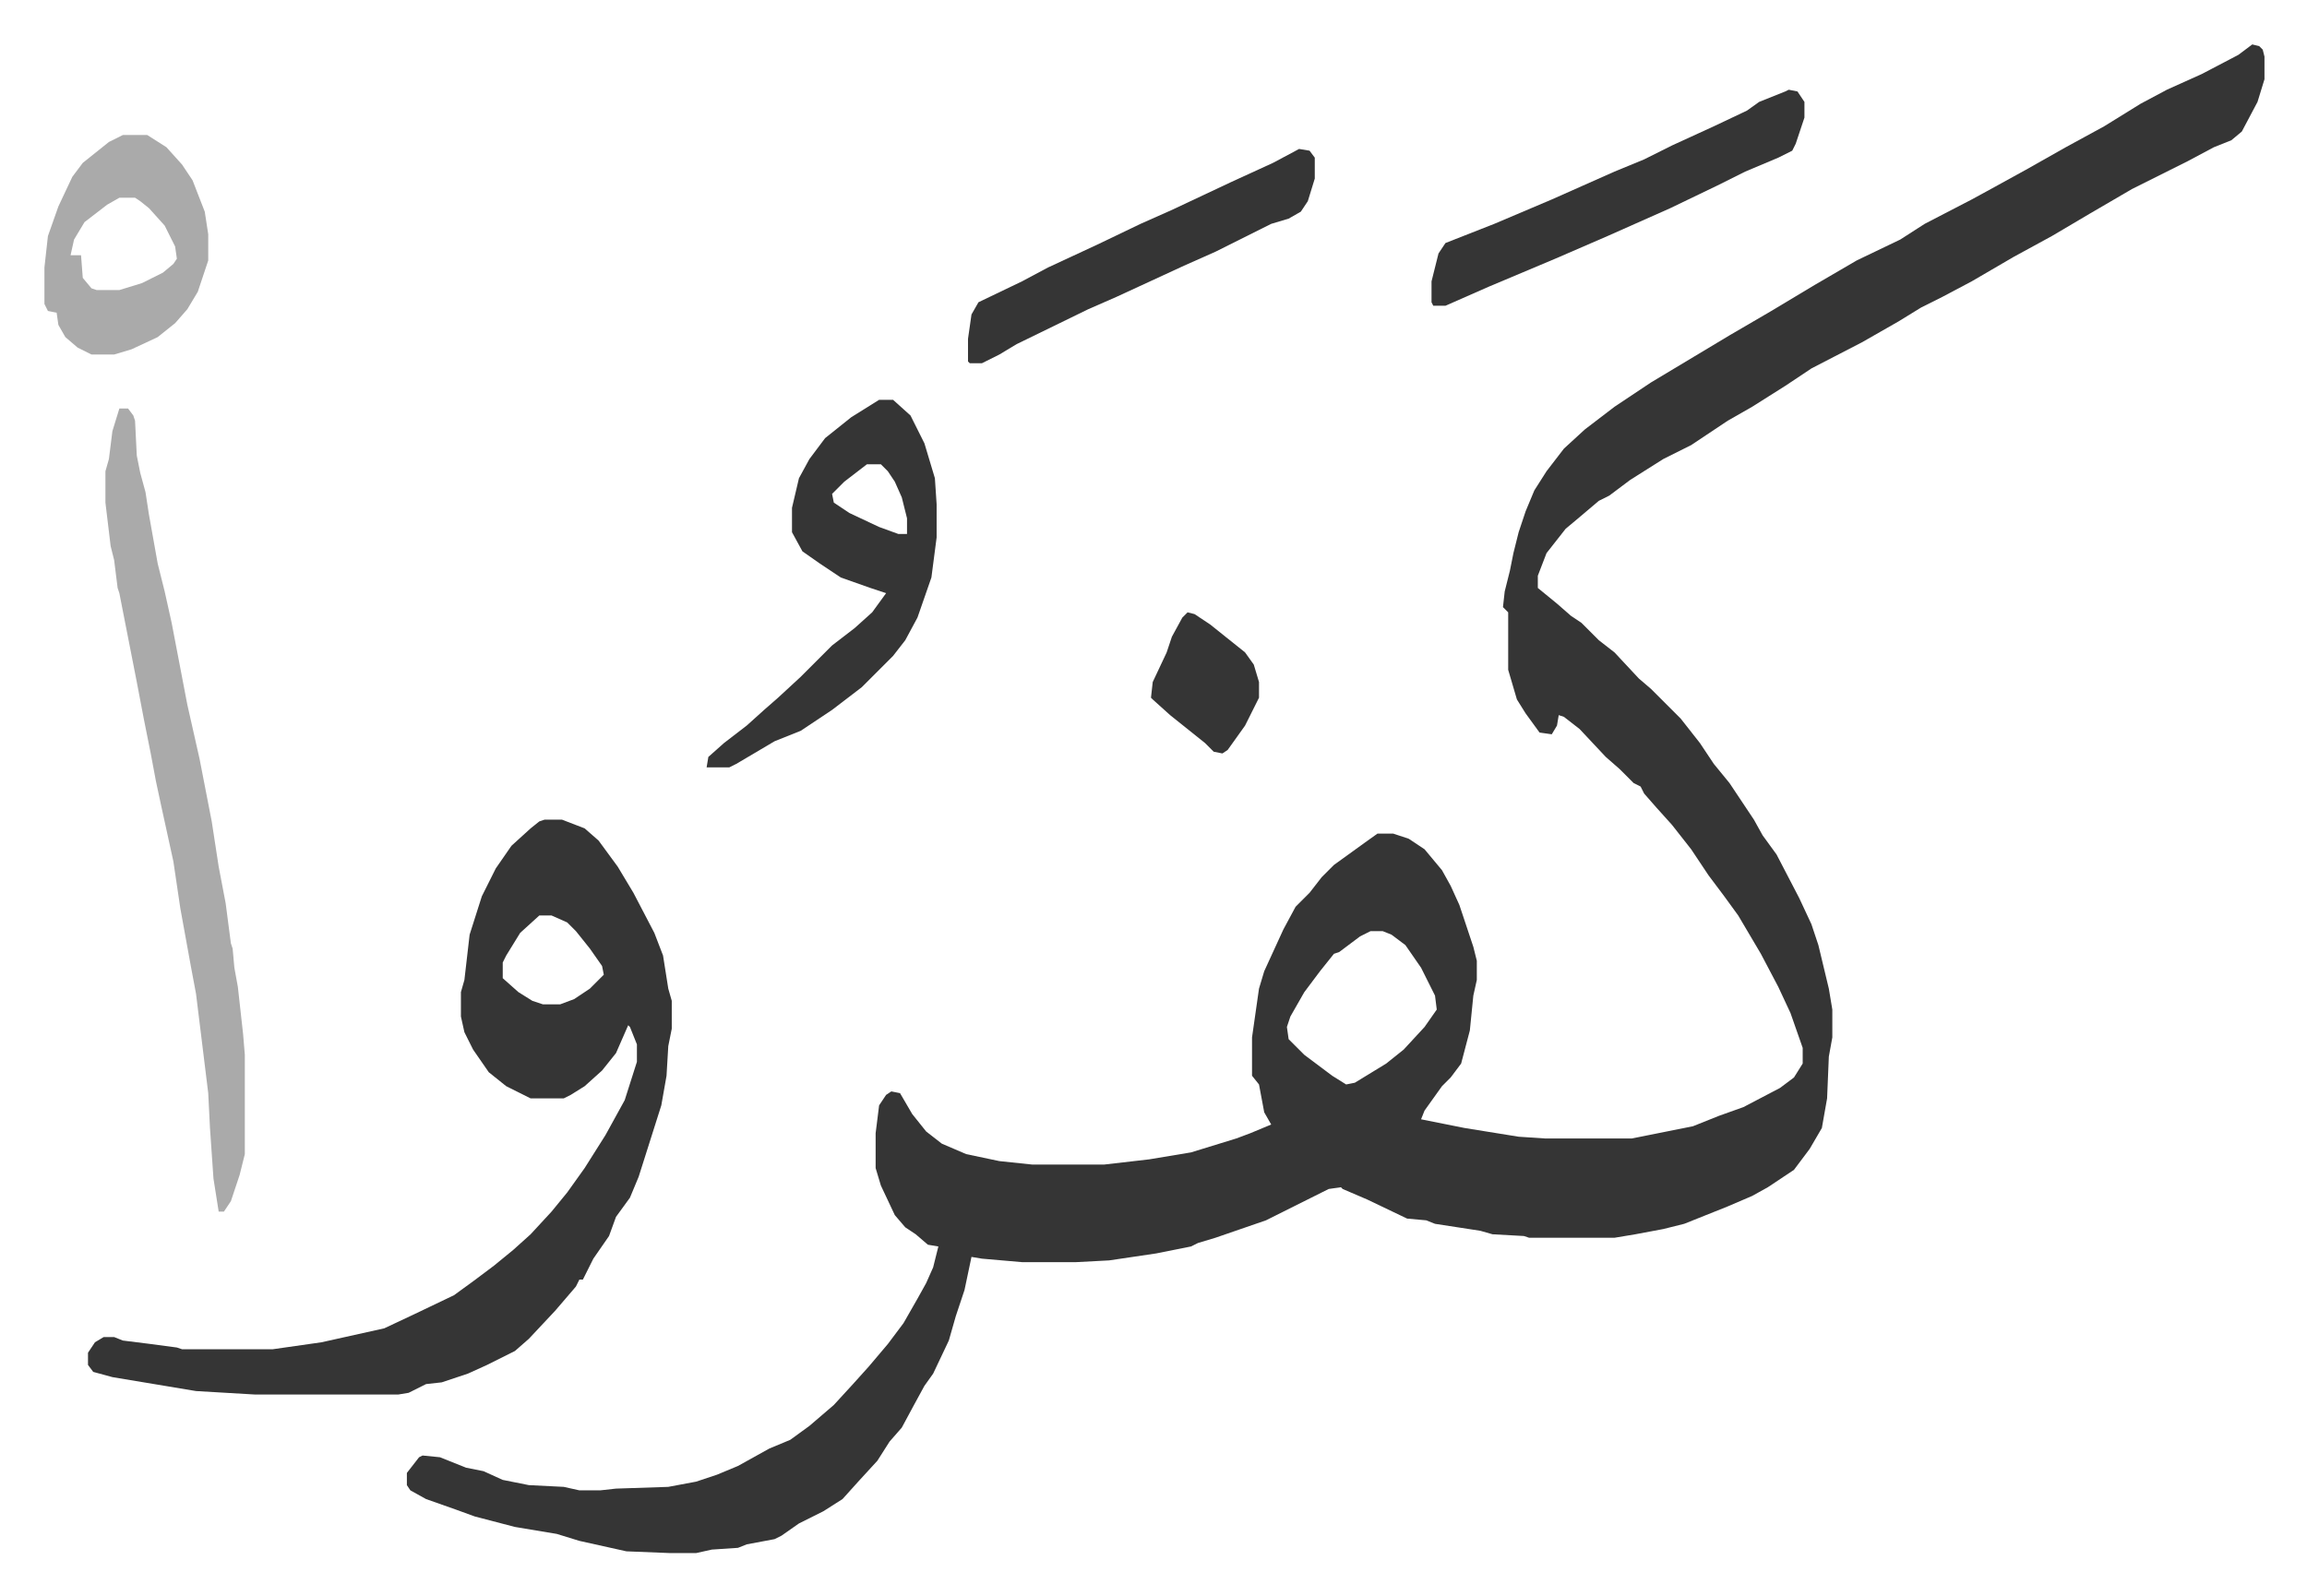
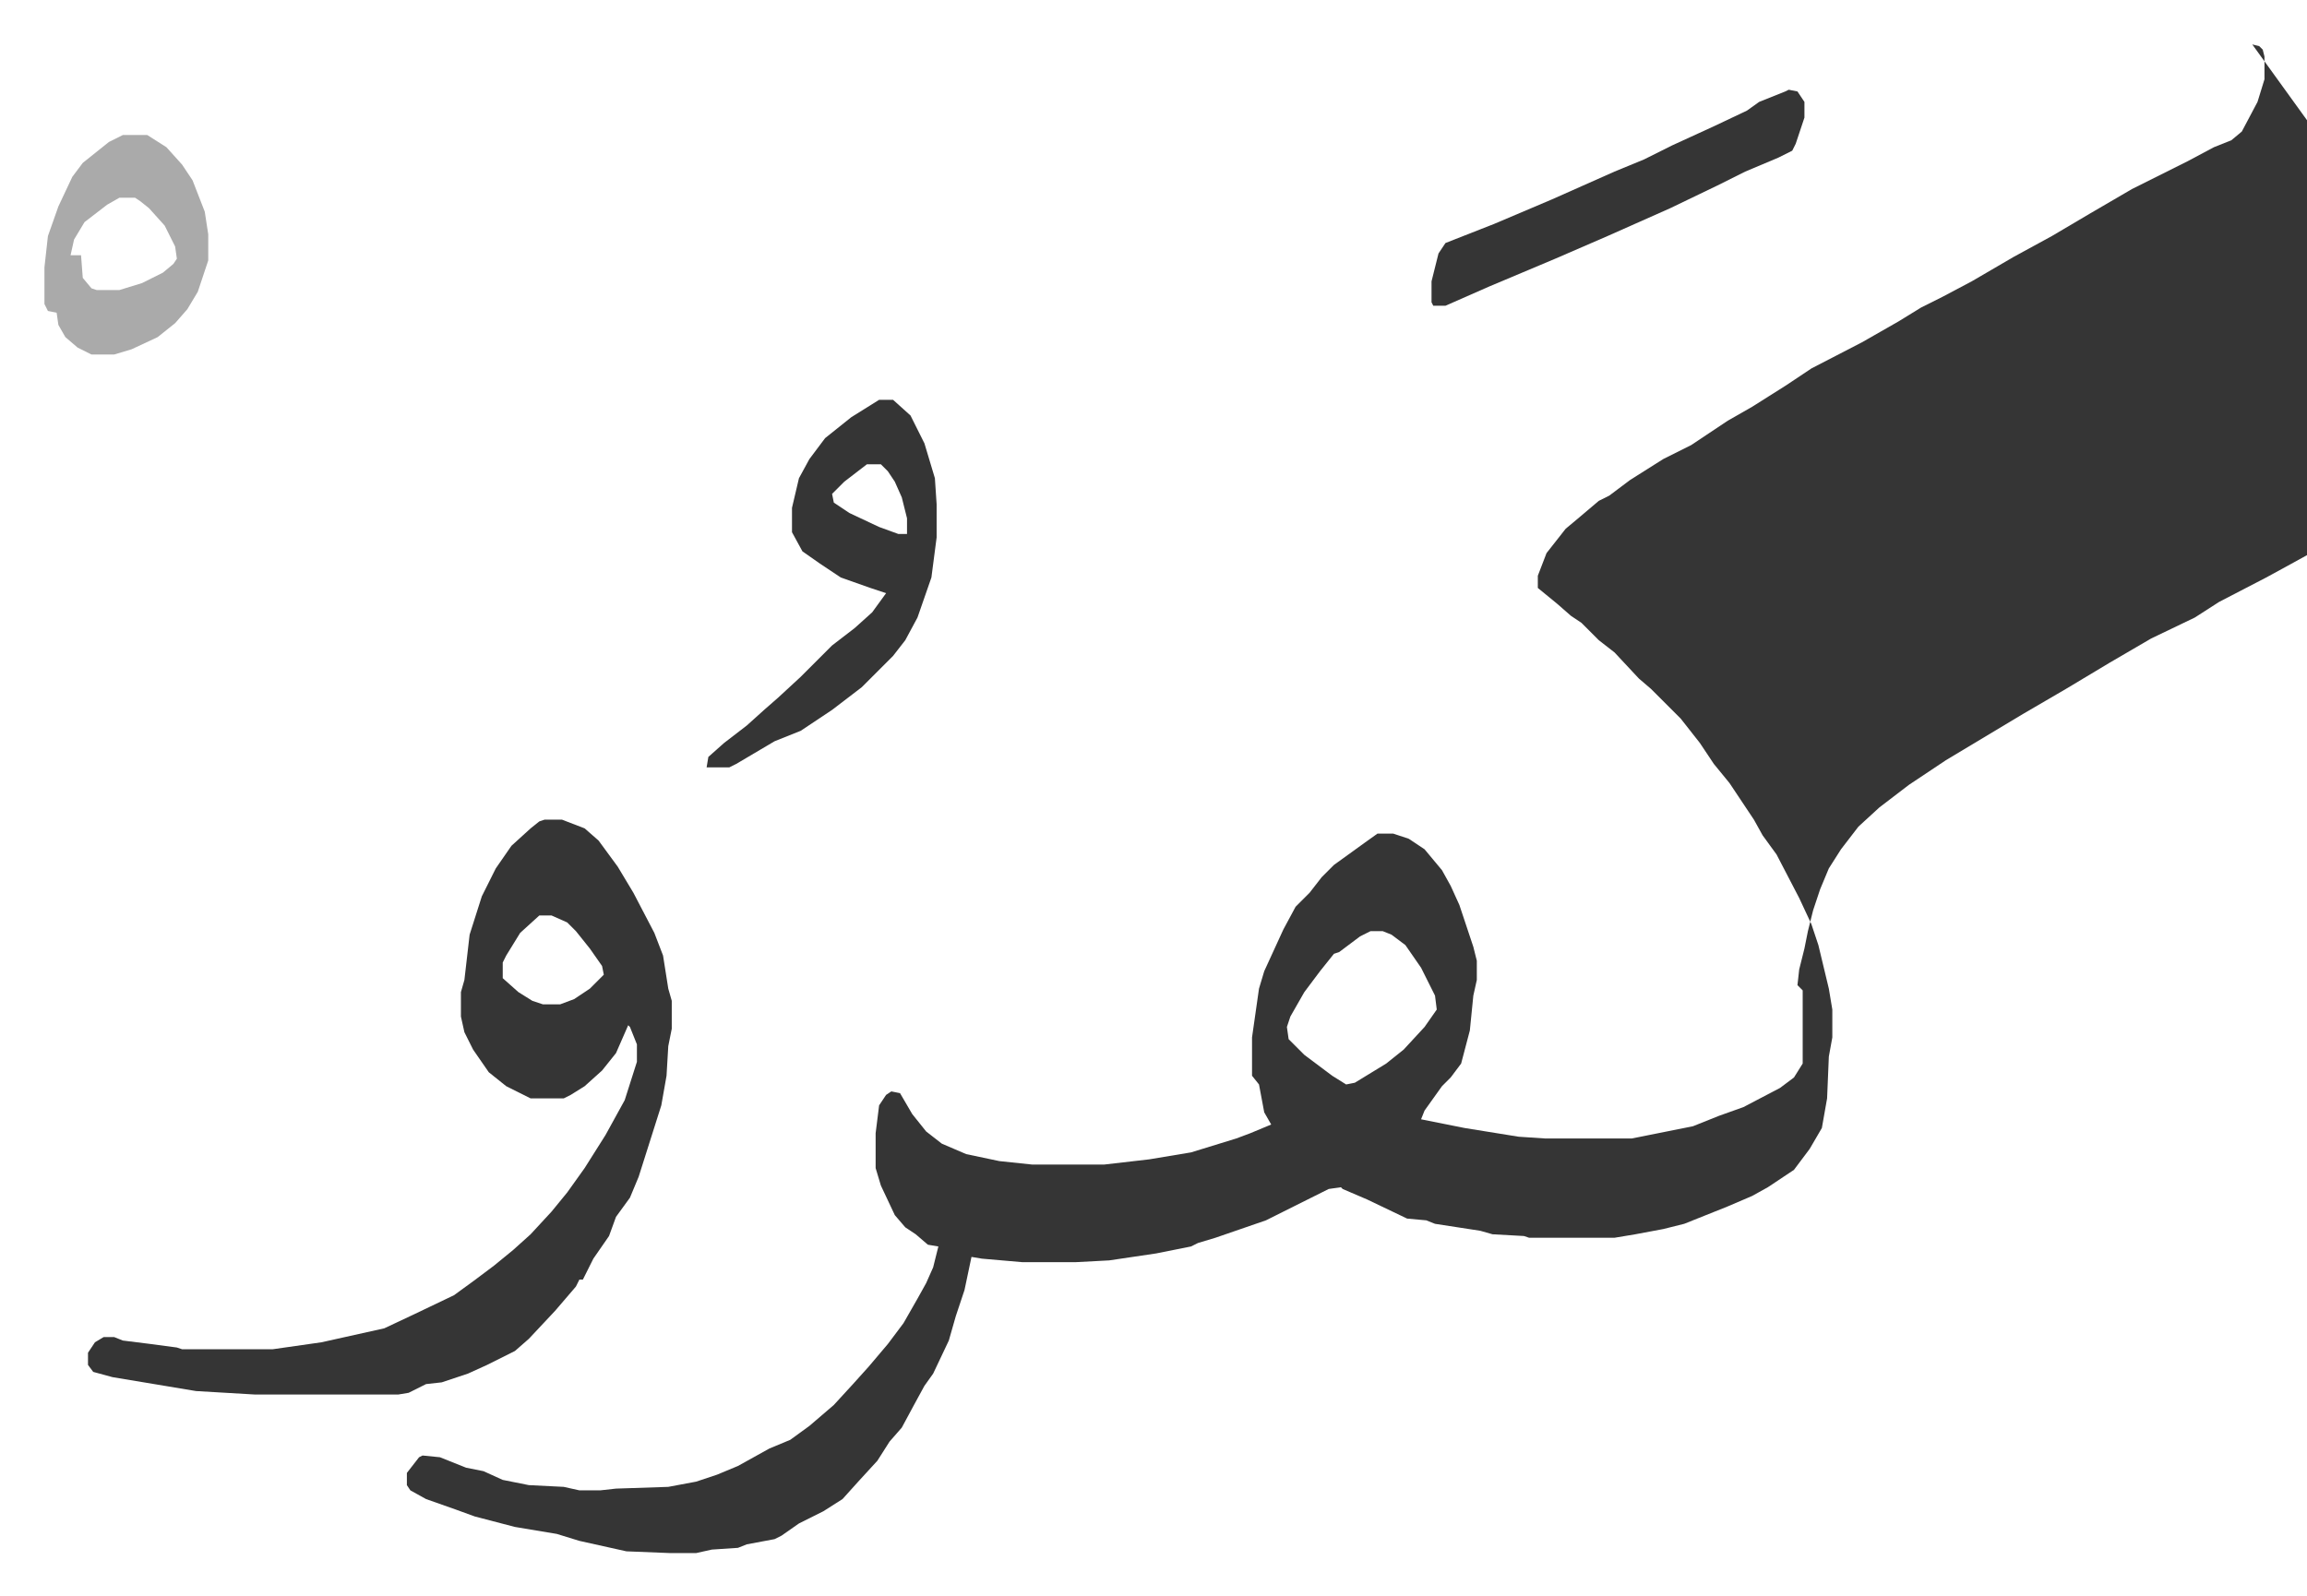
<svg xmlns="http://www.w3.org/2000/svg" viewBox="-25.5 262.5 1323.9 915.9">
-   <path fill="#353535" id="rule_normal" d="m1267 288 4 1 2 2 1 4v13l-4 13-9 17-6 5-10 4-15 8-16 8-16 8-24 14-22 13-22 12-24 14-17 9-12 6-13 8-21 12-29 15-15 10-19 12-14 8-12 8-9 6-16 8-19 12-12 9-6 3-13 11-6 5-11 14-5 13v7l11 9 8 7 6 4 10 10 9 7 14 15 7 6 5 5 5 5 7 7 11 14 8 12 9 11 10 15 4 6 5 9 8 11 13 25 7 15 4 12 6 25 2 12v16l-2 11-1 24-3 17-7 12-9 12-15 10-9 5-14 6-25 10-12 3-16 3-12 2h-49l-3-1-18-1-7-2-26-4-5-2-11-1-23-11-14-6-1-1-7 1-26 13-10 5-29 10-10 3-4 2-20 4-27 4-19 1h-31l-23-2-6-1-4 19-5 15-4 14-9 19-5 7-6 11-7 13-7 8-7 11-11 12-9 10-11 7-14 7-10 7-4 2-16 3-5 2-15 1-9 2h-15l-25-1-27-6-13-4-24-4-23-6-11-4-17-6-9-5-2-3v-7l7-9 2-1 10 1 15 6 10 2 11 5 15 3 20 1 9 2h12l9-1 30-1 16-3 12-4 12-5 18-10 12-5 11-8 14-12 11-12 9-10 11-13 9-12 8-14 5-9 4-9 3-12-6-1-7-6-6-4-6-7-8-17-3-10v-20l2-16 4-6 3-2 5 1 7 12 8 10 9 7 14 6 19 4 19 2h41l26-3 24-4 26-8 8-3 12-5-4-7-3-16-4-5v-22l4-28 3-10 11-24 7-13 8-8 7-9 7-7 18-13 7-5h9l9 3 9 6 10 12 5 9 5 11 8 24 2 8v11l-2 9-2 20-5 19-6 8-5 5-10 14-2 5 25 5 31 5 15 1h50l35-7 15-6 14-5 21-11 8-6 5-8v-9l-7-20-7-15-10-19-13-22-8-11-9-12-10-15-11-14-9-10-7-8-2-4-4-2-8-8-8-7-15-16-9-7-3-1-1 6-3 5-7-1-8-11-5-8-5-17v-33l-3-3 1-9 3-12 2-10 3-12 4-12 5-12 7-11 10-13 12-11 17-13 21-14 25-15 20-12 24-14 25-15 24-14 25-12 14-9 27-14 11-6 20-11 23-13 22-12 21-13 15-8 20-9 21-11zM761 797l-6 3-12 9-3 1-8 10-9 12-8 14-2 6 1 7 9 9 16 12 8 5 5-1 18-11 10-8 12-13 7-10-1-8-8-16-9-13-8-6-5-2zm-474-64h10l13 5 8 7 11 15 9 15 12 23 5 13 3 19 2 7v16l-2 10-1 17-3 17-13 41-5 12-8 11-4 11-9 13-6 12h-2l-2 4-12 14-15 16-8 7-16 8-11 5-15 5-9 1-10 5-6 1h-82l-34-2-30-5-18-3-11-3-3-4v-7l4-6 5-3h6l5 2 16 2 15 2 3 1h52l28-4 36-8 17-8 23-11 11-8 12-9 11-9 10-9 12-13 9-11 10-14 12-19 11-20 7-22v-10l-4-10-1-1-7 16-8 10-10 9-8 5-4 2h-19l-14-7-10-8-9-13-5-10-2-9v-14l2-7 3-26 7-22 8-16 9-13 11-10 5-4zm-3 55-11 10-8 13-2 4v9l9 8 8 5 6 2h10l8-3 9-6 8-8-1-5-7-10-8-10-5-5-9-4z" />
-   <path fill="#aaa" id="rule_hamzat_wasl" d="M43 497h5l3 4 1 3 1 20 2 10 3 11 2 13 5 28 4 16 4 18 9 47 7 31 7 36 4 26 4 21 3 23 1 3 1 11 2 11 3 27 1 12v57l-3 12-5 15-4 6h-3l-3-19-2-29-1-20-7-57-3-16-6-33-4-27-7-32-3-14-3-16-4-20-4-21-10-51-1-3-2-16-2-8-3-25v-18l2-7 2-16z" />
+   <path fill="#353535" id="rule_normal" d="m1267 288 4 1 2 2 1 4v13l-4 13-9 17-6 5-10 4-15 8-16 8-16 8-24 14-22 13-22 12-24 14-17 9-12 6-13 8-21 12-29 15-15 10-19 12-14 8-12 8-9 6-16 8-19 12-12 9-6 3-13 11-6 5-11 14-5 13v7l11 9 8 7 6 4 10 10 9 7 14 15 7 6 5 5 5 5 7 7 11 14 8 12 9 11 10 15 4 6 5 9 8 11 13 25 7 15 4 12 6 25 2 12v16l-2 11-1 24-3 17-7 12-9 12-15 10-9 5-14 6-25 10-12 3-16 3-12 2h-49l-3-1-18-1-7-2-26-4-5-2-11-1-23-11-14-6-1-1-7 1-26 13-10 5-29 10-10 3-4 2-20 4-27 4-19 1h-31l-23-2-6-1-4 19-5 15-4 14-9 19-5 7-6 11-7 13-7 8-7 11-11 12-9 10-11 7-14 7-10 7-4 2-16 3-5 2-15 1-9 2h-15l-25-1-27-6-13-4-24-4-23-6-11-4-17-6-9-5-2-3v-7l7-9 2-1 10 1 15 6 10 2 11 5 15 3 20 1 9 2h12l9-1 30-1 16-3 12-4 12-5 18-10 12-5 11-8 14-12 11-12 9-10 11-13 9-12 8-14 5-9 4-9 3-12-6-1-7-6-6-4-6-7-8-17-3-10v-20l2-16 4-6 3-2 5 1 7 12 8 10 9 7 14 6 19 4 19 2h41l26-3 24-4 26-8 8-3 12-5-4-7-3-16-4-5v-22l4-28 3-10 11-24 7-13 8-8 7-9 7-7 18-13 7-5h9l9 3 9 6 10 12 5 9 5 11 8 24 2 8v11l-2 9-2 20-5 19-6 8-5 5-10 14-2 5 25 5 31 5 15 1h50l35-7 15-6 14-5 21-11 8-6 5-8v-9v-33l-3-3 1-9 3-12 2-10 3-12 4-12 5-12 7-11 10-13 12-11 17-13 21-14 25-15 20-12 24-14 25-15 24-14 25-12 14-9 27-14 11-6 20-11 23-13 22-12 21-13 15-8 20-9 21-11zM761 797l-6 3-12 9-3 1-8 10-9 12-8 14-2 6 1 7 9 9 16 12 8 5 5-1 18-11 10-8 12-13 7-10-1-8-8-16-9-13-8-6-5-2zm-474-64h10l13 5 8 7 11 15 9 15 12 23 5 13 3 19 2 7v16l-2 10-1 17-3 17-13 41-5 12-8 11-4 11-9 13-6 12h-2l-2 4-12 14-15 16-8 7-16 8-11 5-15 5-9 1-10 5-6 1h-82l-34-2-30-5-18-3-11-3-3-4v-7l4-6 5-3h6l5 2 16 2 15 2 3 1h52l28-4 36-8 17-8 23-11 11-8 12-9 11-9 10-9 12-13 9-11 10-14 12-19 11-20 7-22v-10l-4-10-1-1-7 16-8 10-10 9-8 5-4 2h-19l-14-7-10-8-9-13-5-10-2-9v-14l2-7 3-26 7-22 8-16 9-13 11-10 5-4zm-3 55-11 10-8 13-2 4v9l9 8 8 5 6 2h10l8-3 9-6 8-8-1-5-7-10-8-10-5-5-9-4z" />
  <path fill="#353535" id="rule_normal" d="M479 492h8l10 9 8 16 6 20 1 15v19l-3 23-8 23-7 13-7 9-18 18-17 13-18 12-15 6-22 13-4 2h-13l1-6 9-8 13-10 10-9 8-7 13-12 18-18 13-10 10-9 8-11-9-3-17-6-12-8-10-7-6-11v-14l4-17 6-11 9-12 15-12zm-7 37-13 10-7 7 1 5 9 6 17 8 11 4h5v-9l-3-12-4-9-4-6-4-4zm529-215 5 1 4 6v9l-5 15-2 4-8 4-19 8-16 8-27 13-36 16-30 13-38 16-25 11h-7l-1-2v-12l4-16 4-6 28-11 33-14 36-16 17-7 16-8 24-11 19-9 7-5 15-6z" />
  <path fill="#aaa" id="rule_hamzat_wasl" d="M45 340h14l11 7 9 10 6 9 7 18 2 13v15l-6 18-6 10-7 8-10 8-15 7-10 3H27l-8-4-7-6-4-7-1-7-5-1-2-4v-21l2-18 6-17 8-17 6-8 15-12zm-2 36-7 4-13 10-6 10-2 9h6l1 13 5 6 3 1h13l13-4 12-6 6-5 2-3-1-7-6-12-9-10-5-4-3-2z" />
-   <path fill="#353535" id="rule_normal" d="m720 348 6 1 3 4v12l-4 13-4 6-7 4-10 3-32 16-18 8-26 12-13 6-16 7-41 20-10 6-10 5h-7l-1-1v-13l2-14 4-7 25-12 15-8 28-13 25-12 18-8 34-16 24-11zm-64 266 4 1 9 6 10 8 10 8 5 7 3 10v9l-8 16-10 14-3 2-5-1-5-5-10-8-10-8-10-9-1-1 1-9 8-17 3-9 6-11z" />
</svg>